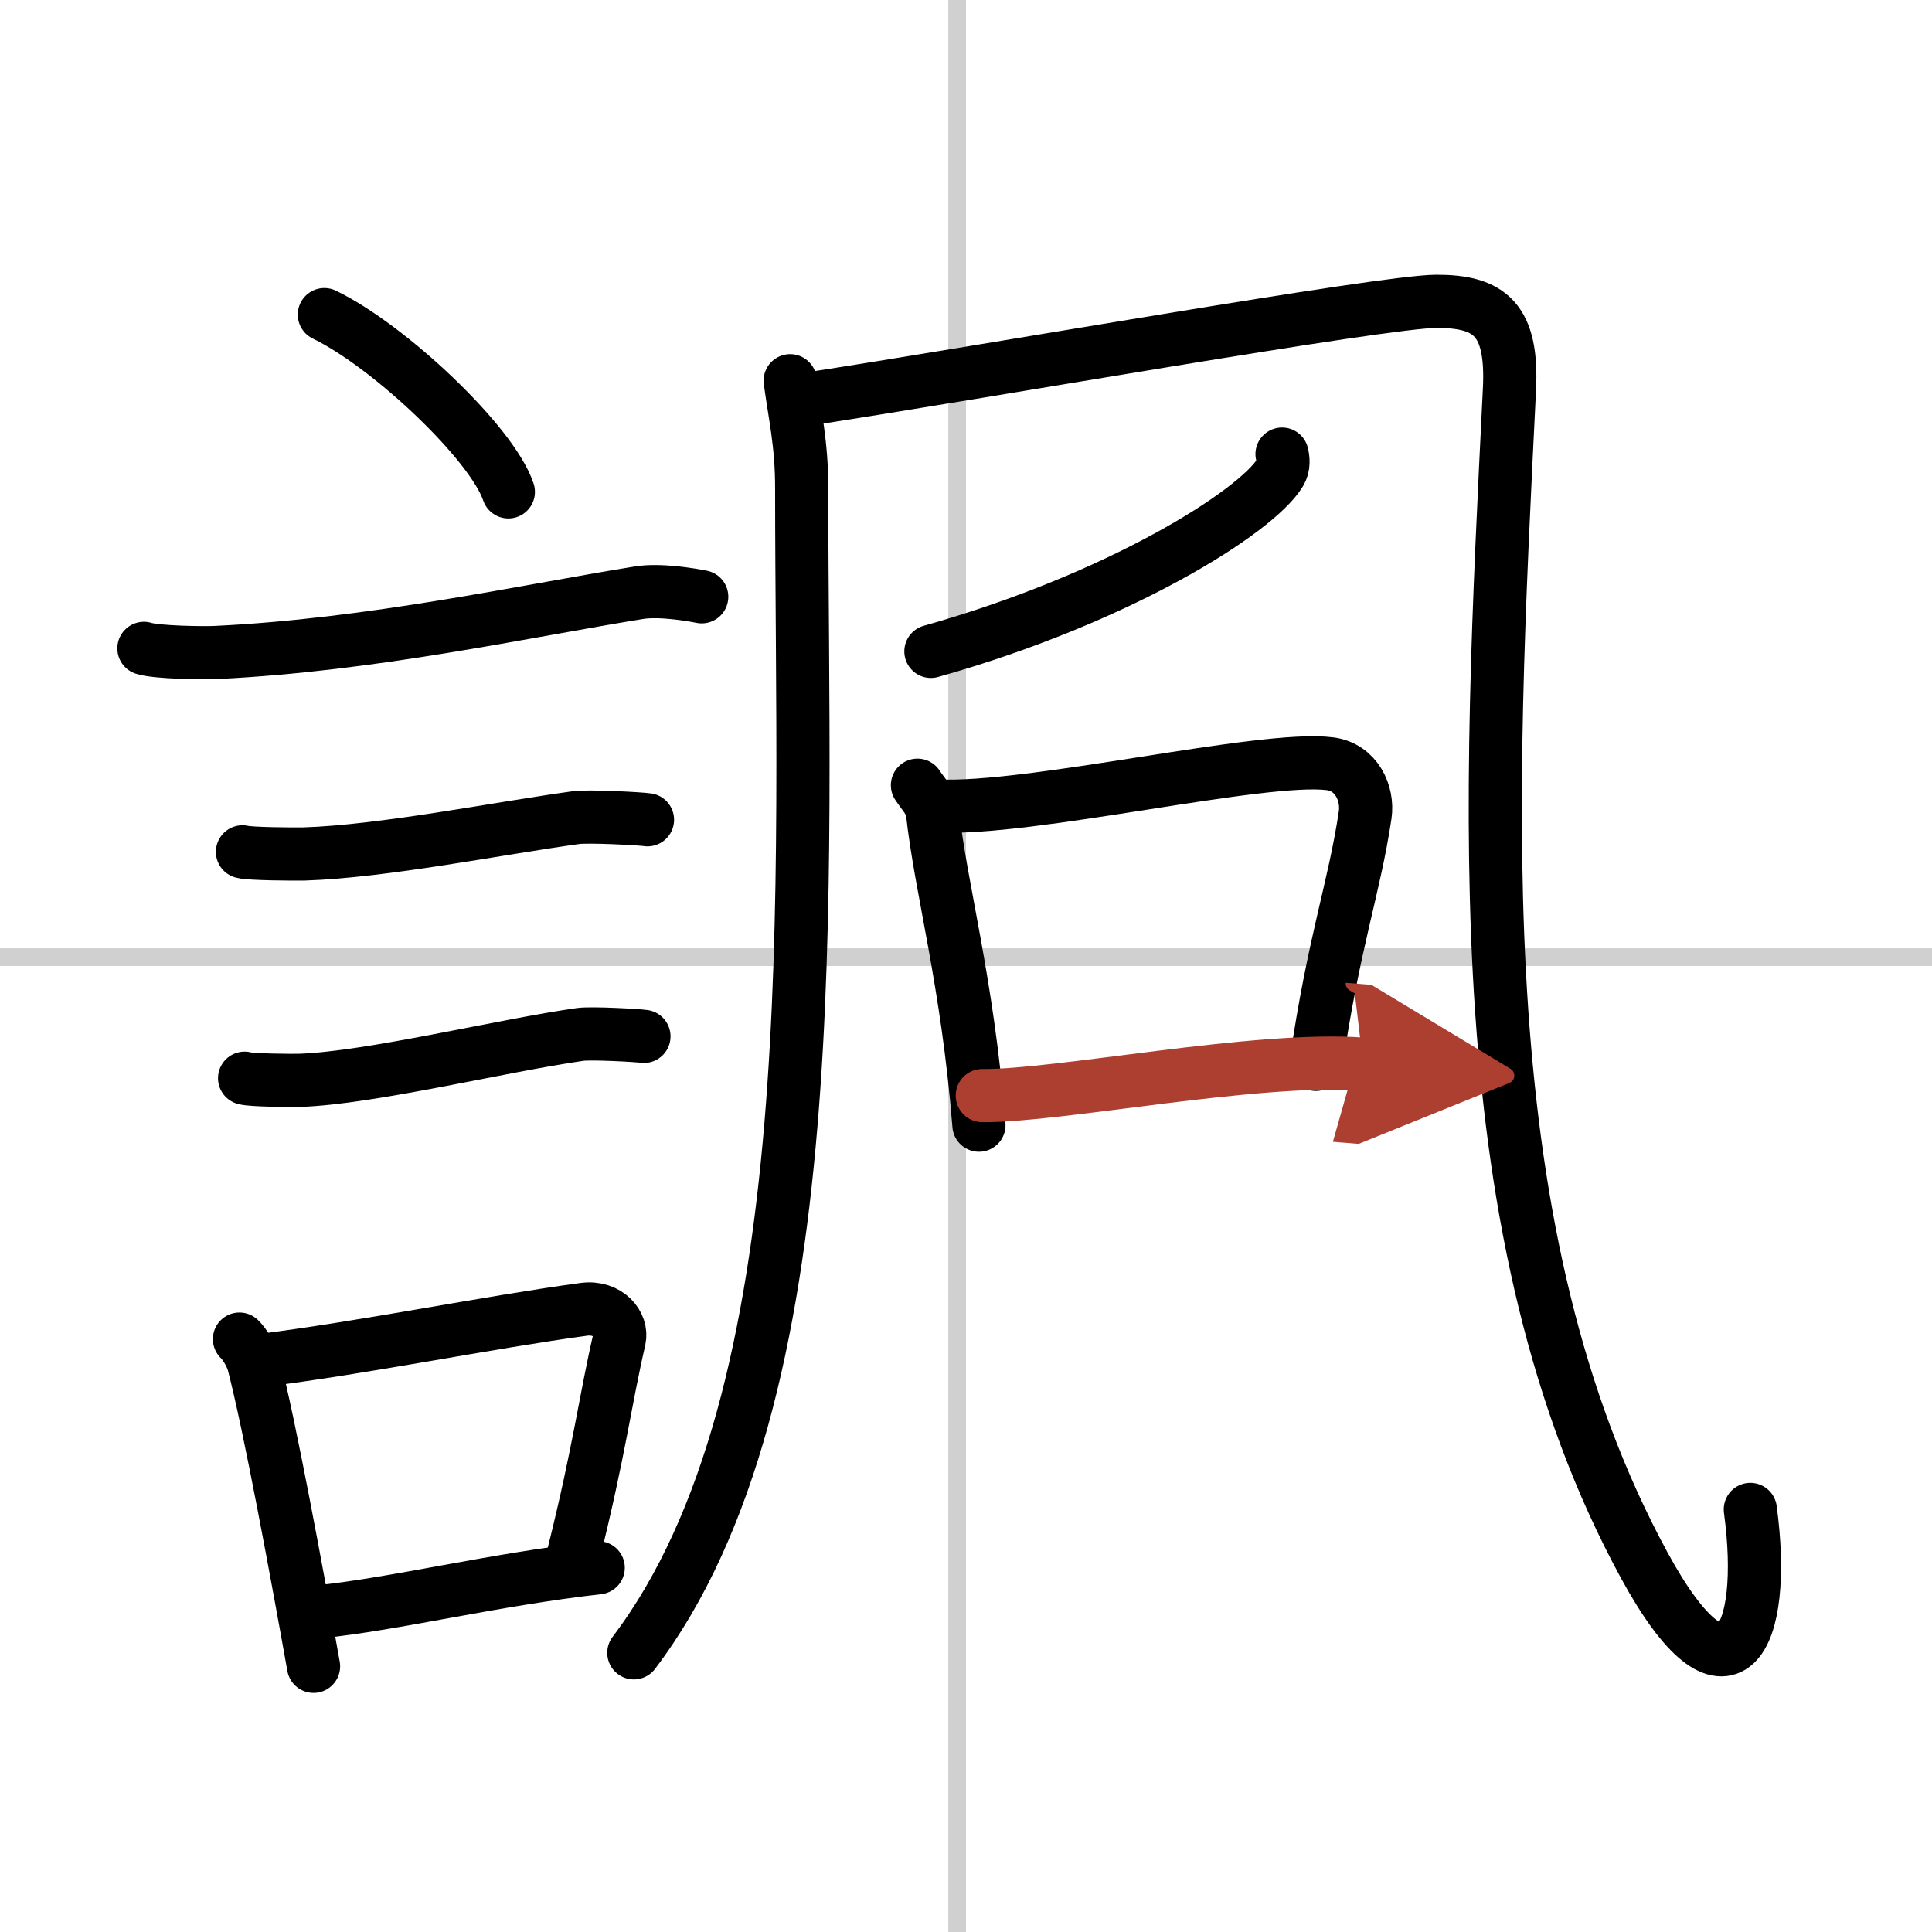
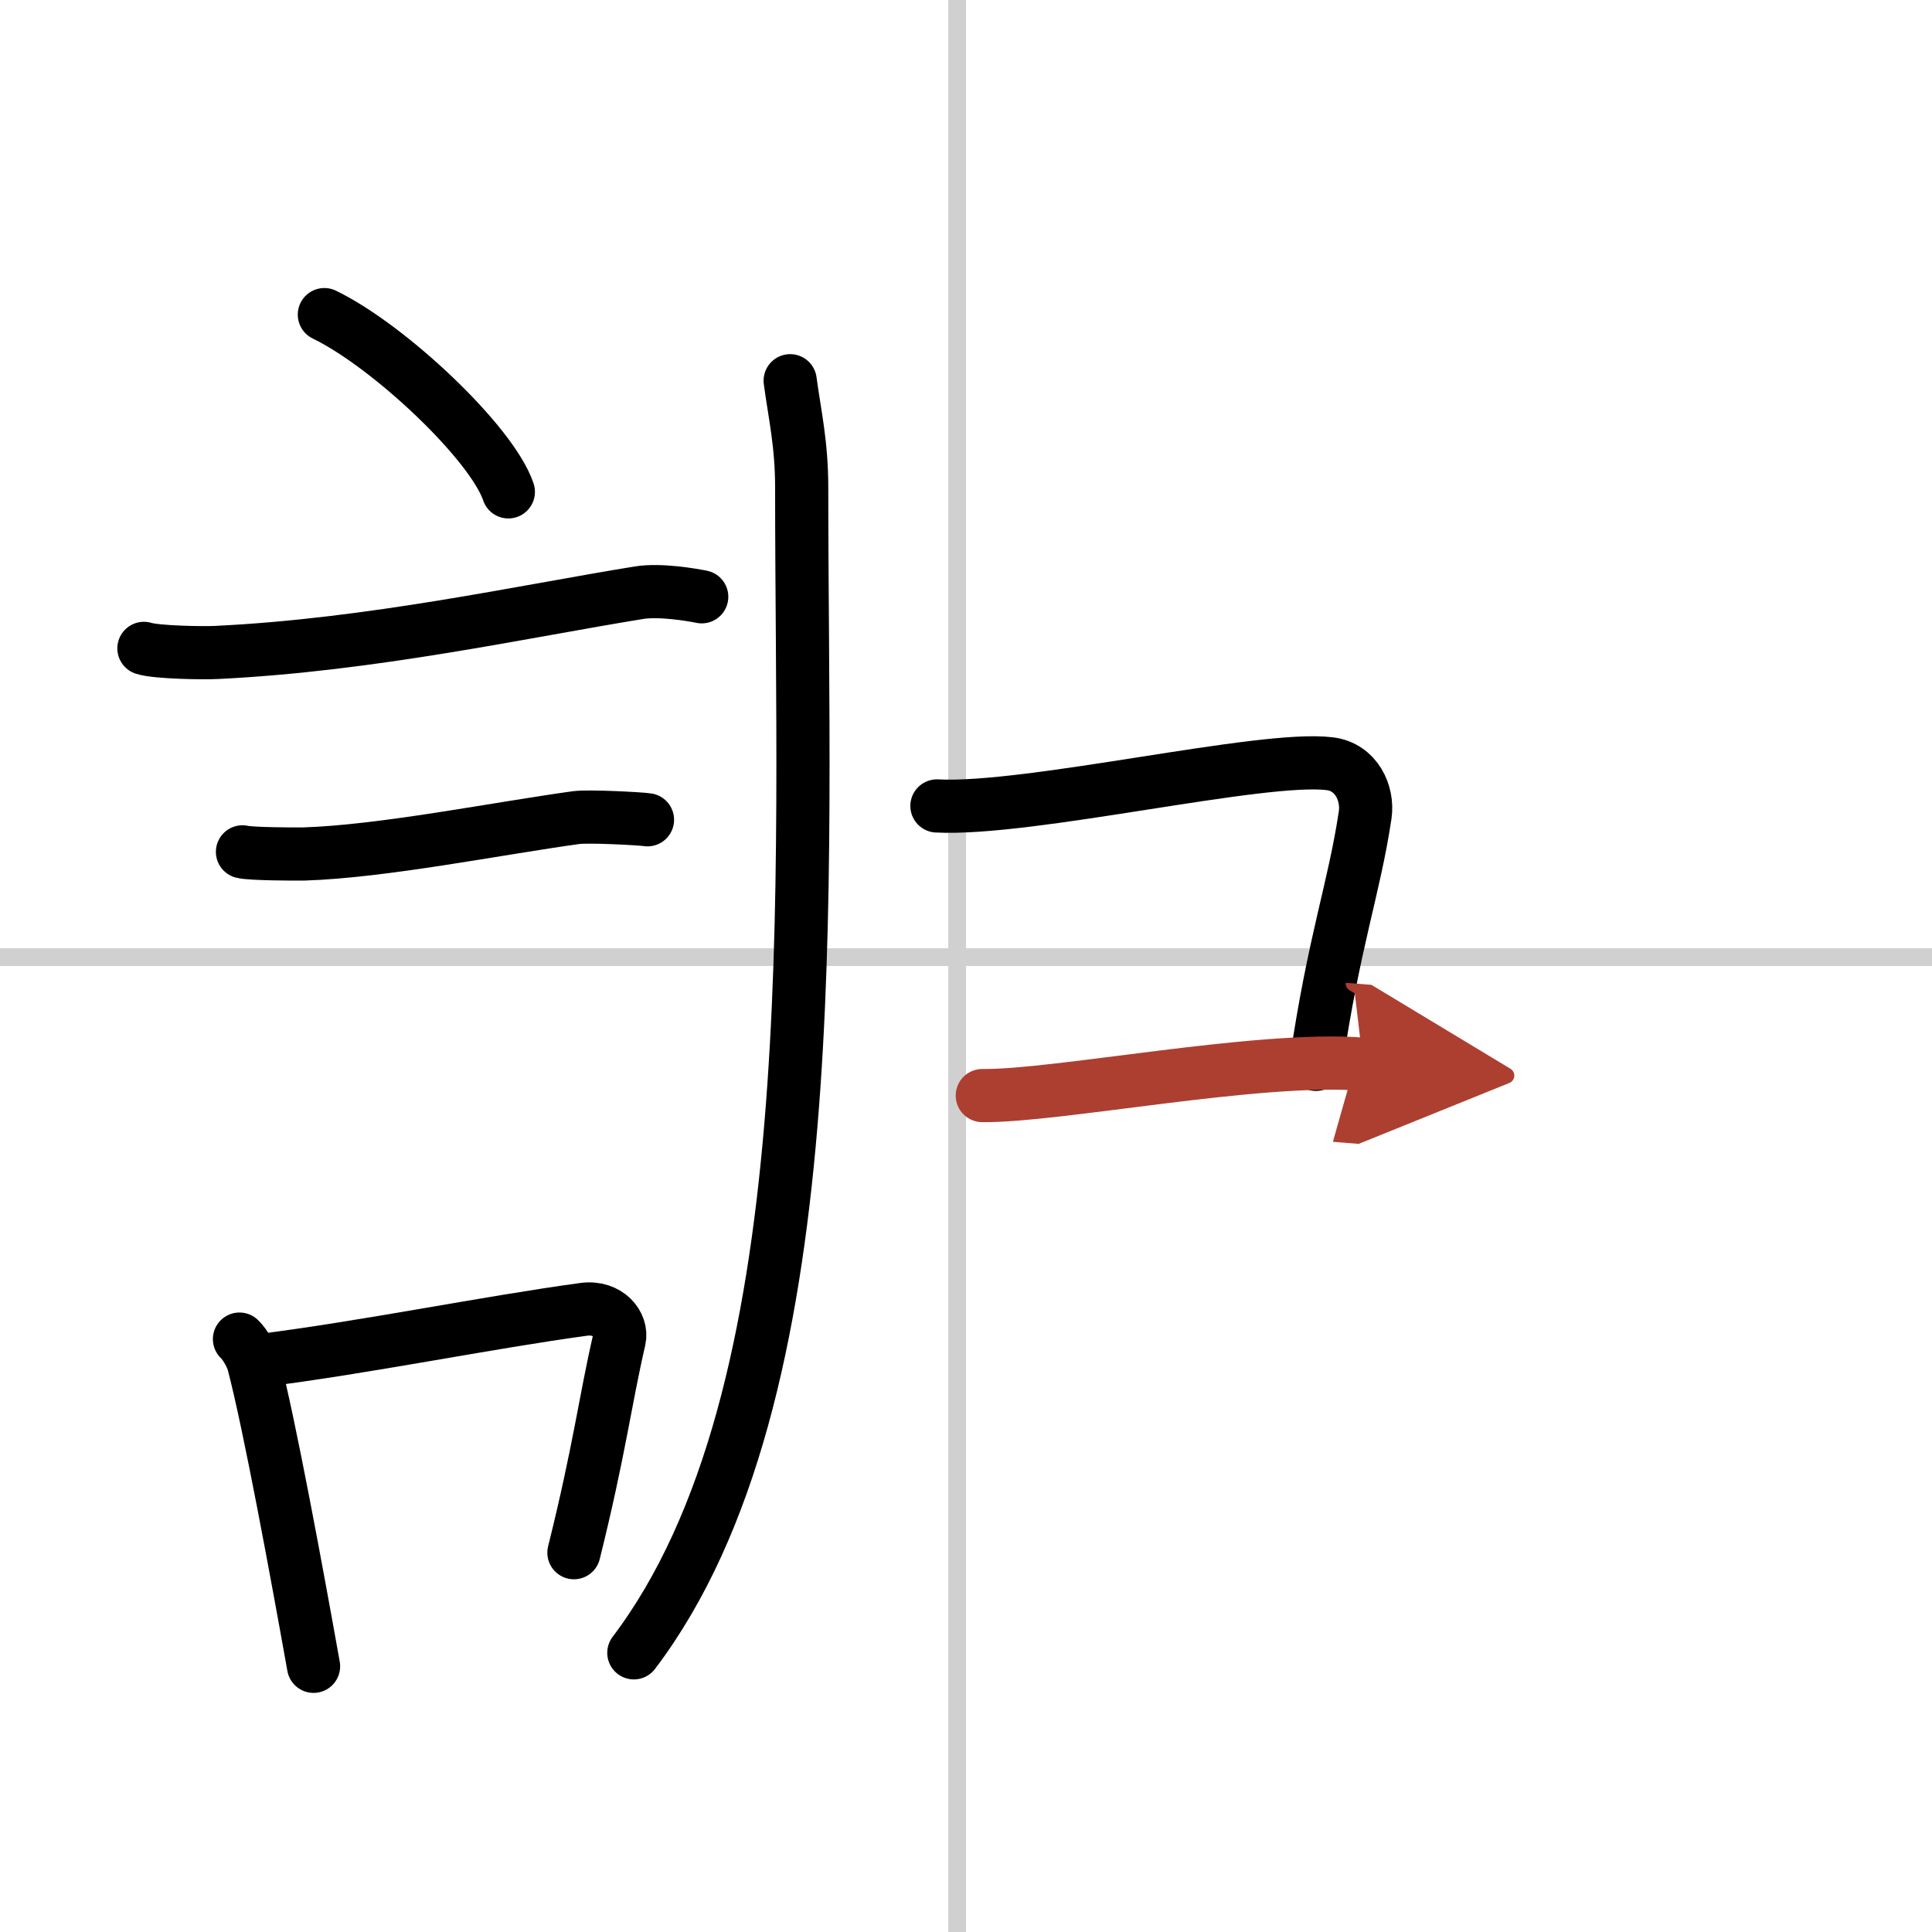
<svg xmlns="http://www.w3.org/2000/svg" width="400" height="400" viewBox="0 0 109 109">
  <defs>
    <marker id="a" markerWidth="4" orient="auto" refX="1" refY="5" viewBox="0 0 10 10">
      <polyline points="0 0 10 5 0 10 1 5" fill="#ad3f31" stroke="#ad3f31" />
    </marker>
  </defs>
  <g fill="none" stroke="#000" stroke-linecap="round" stroke-linejoin="round" stroke-width="3">
    <rect width="100%" height="100%" fill="#fff" stroke="#fff" />
    <line x1="54" x2="54" y2="109" stroke="#d0d0d0" stroke-width="1" />
    <line x2="109" y1="54" y2="54" stroke="#d0d0d0" stroke-width="1" />
    <path d="m18.3 17.75c3.66 1.77 9.46 7.25 10.38 10" />
    <path d="m8.12 36.58c0.71 0.23 3.4 0.27 4.1 0.23 8.73-0.42 17.28-2.31 23.83-3.37 1.17-0.19 2.95 0.11 3.54 0.23" />
    <path d="m13.68 48.06c0.43 0.12 3.04 0.13 3.47 0.12 4.44-0.14 10.86-1.43 15.34-2.05 0.7-0.1 3.68 0.06 4.04 0.12" />
-     <path d="m13.8 60.83c0.38 0.12 2.71 0.13 3.1 0.12 3.97-0.13 11.36-1.95 15.83-2.59 0.63-0.09 3.29 0.06 3.6 0.11" />
    <path d="m13.51 75.55c0.32 0.3 0.68 0.95 0.79 1.35 0.91 3.47 2.48 12.01 3.39 17.11" />
    <path d="m14.69 76.76c5.91-0.74 12.81-2.15 18.25-2.89 1.37-0.18 2.19 0.86 2 1.7-0.81 3.51-1.11 6.2-2.56 12.03" />
-     <path d="m17.95 90.94c4.4-0.45 9.75-1.8 15.8-2.49" />
    <path d="m44.58 21.48c0.27 1.99 0.65 3.56 0.65 6.05 0 22.75 1.53 51.22-9.47 65.72" />
-     <path d="M45.35,22.55C55.5,21,78.06,17,81.05,17s4.31,1.01,4.11,4.98c-1.17,23.77-2.52,47.71,7.6,66.32c4.74,8.71,6.99,4.21,5.99-3.14" />
-     <path d="m72.33 25.62c0.06 0.26 0.12 0.68-0.11 1.05-1.35 2.22-9.1 7.1-19.7 10.08" />
-     <path d="m51.76 44.3c0.34 0.52 0.78 0.94 0.85 1.54 0.47 4.32 1.97 9.5 2.62 17.64" />
    <path d="m52.86 45.47c5.24 0.27 18.38-2.87 22.18-2.38 1.48 0.19 2.16 1.66 1.98 2.89-0.63 4.2-1.76 7.09-2.78 14.07" />
    <path d="m55.42 61.81c4.22 0.05 15.58-2.24 21.49-1.77" marker-end="url(#a)" stroke="#ad3f31" />
  </g>
</svg>